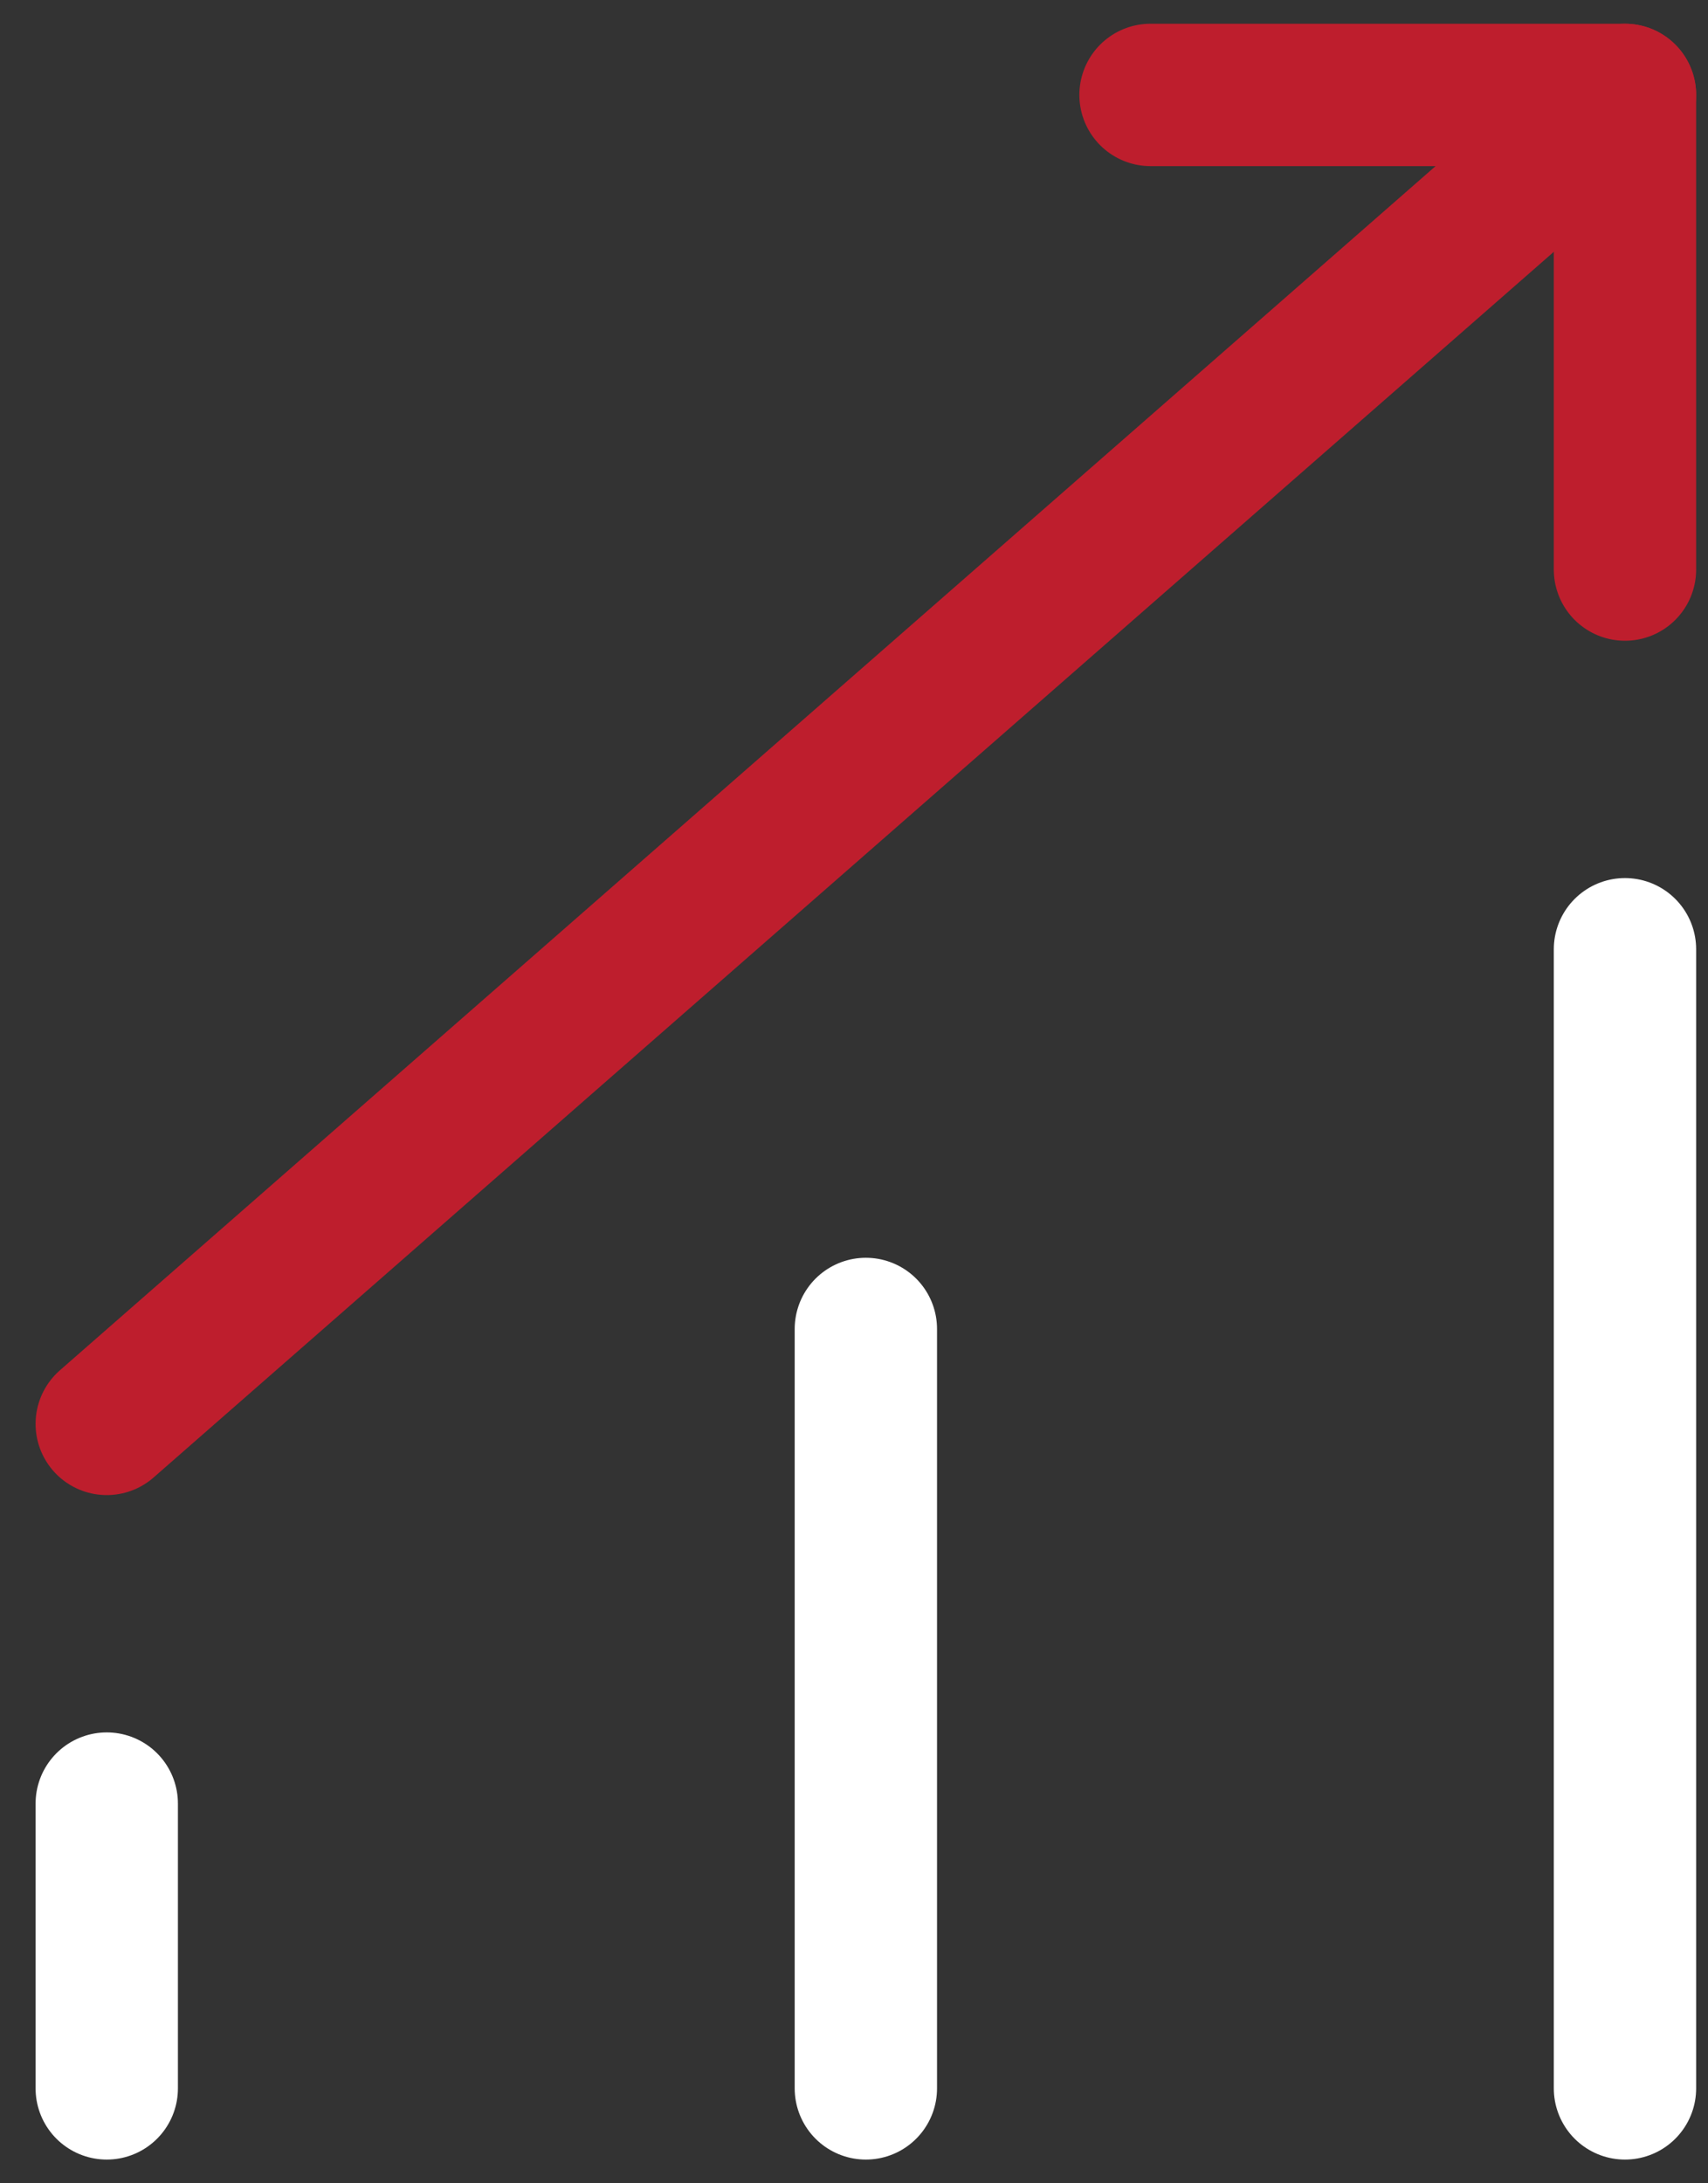
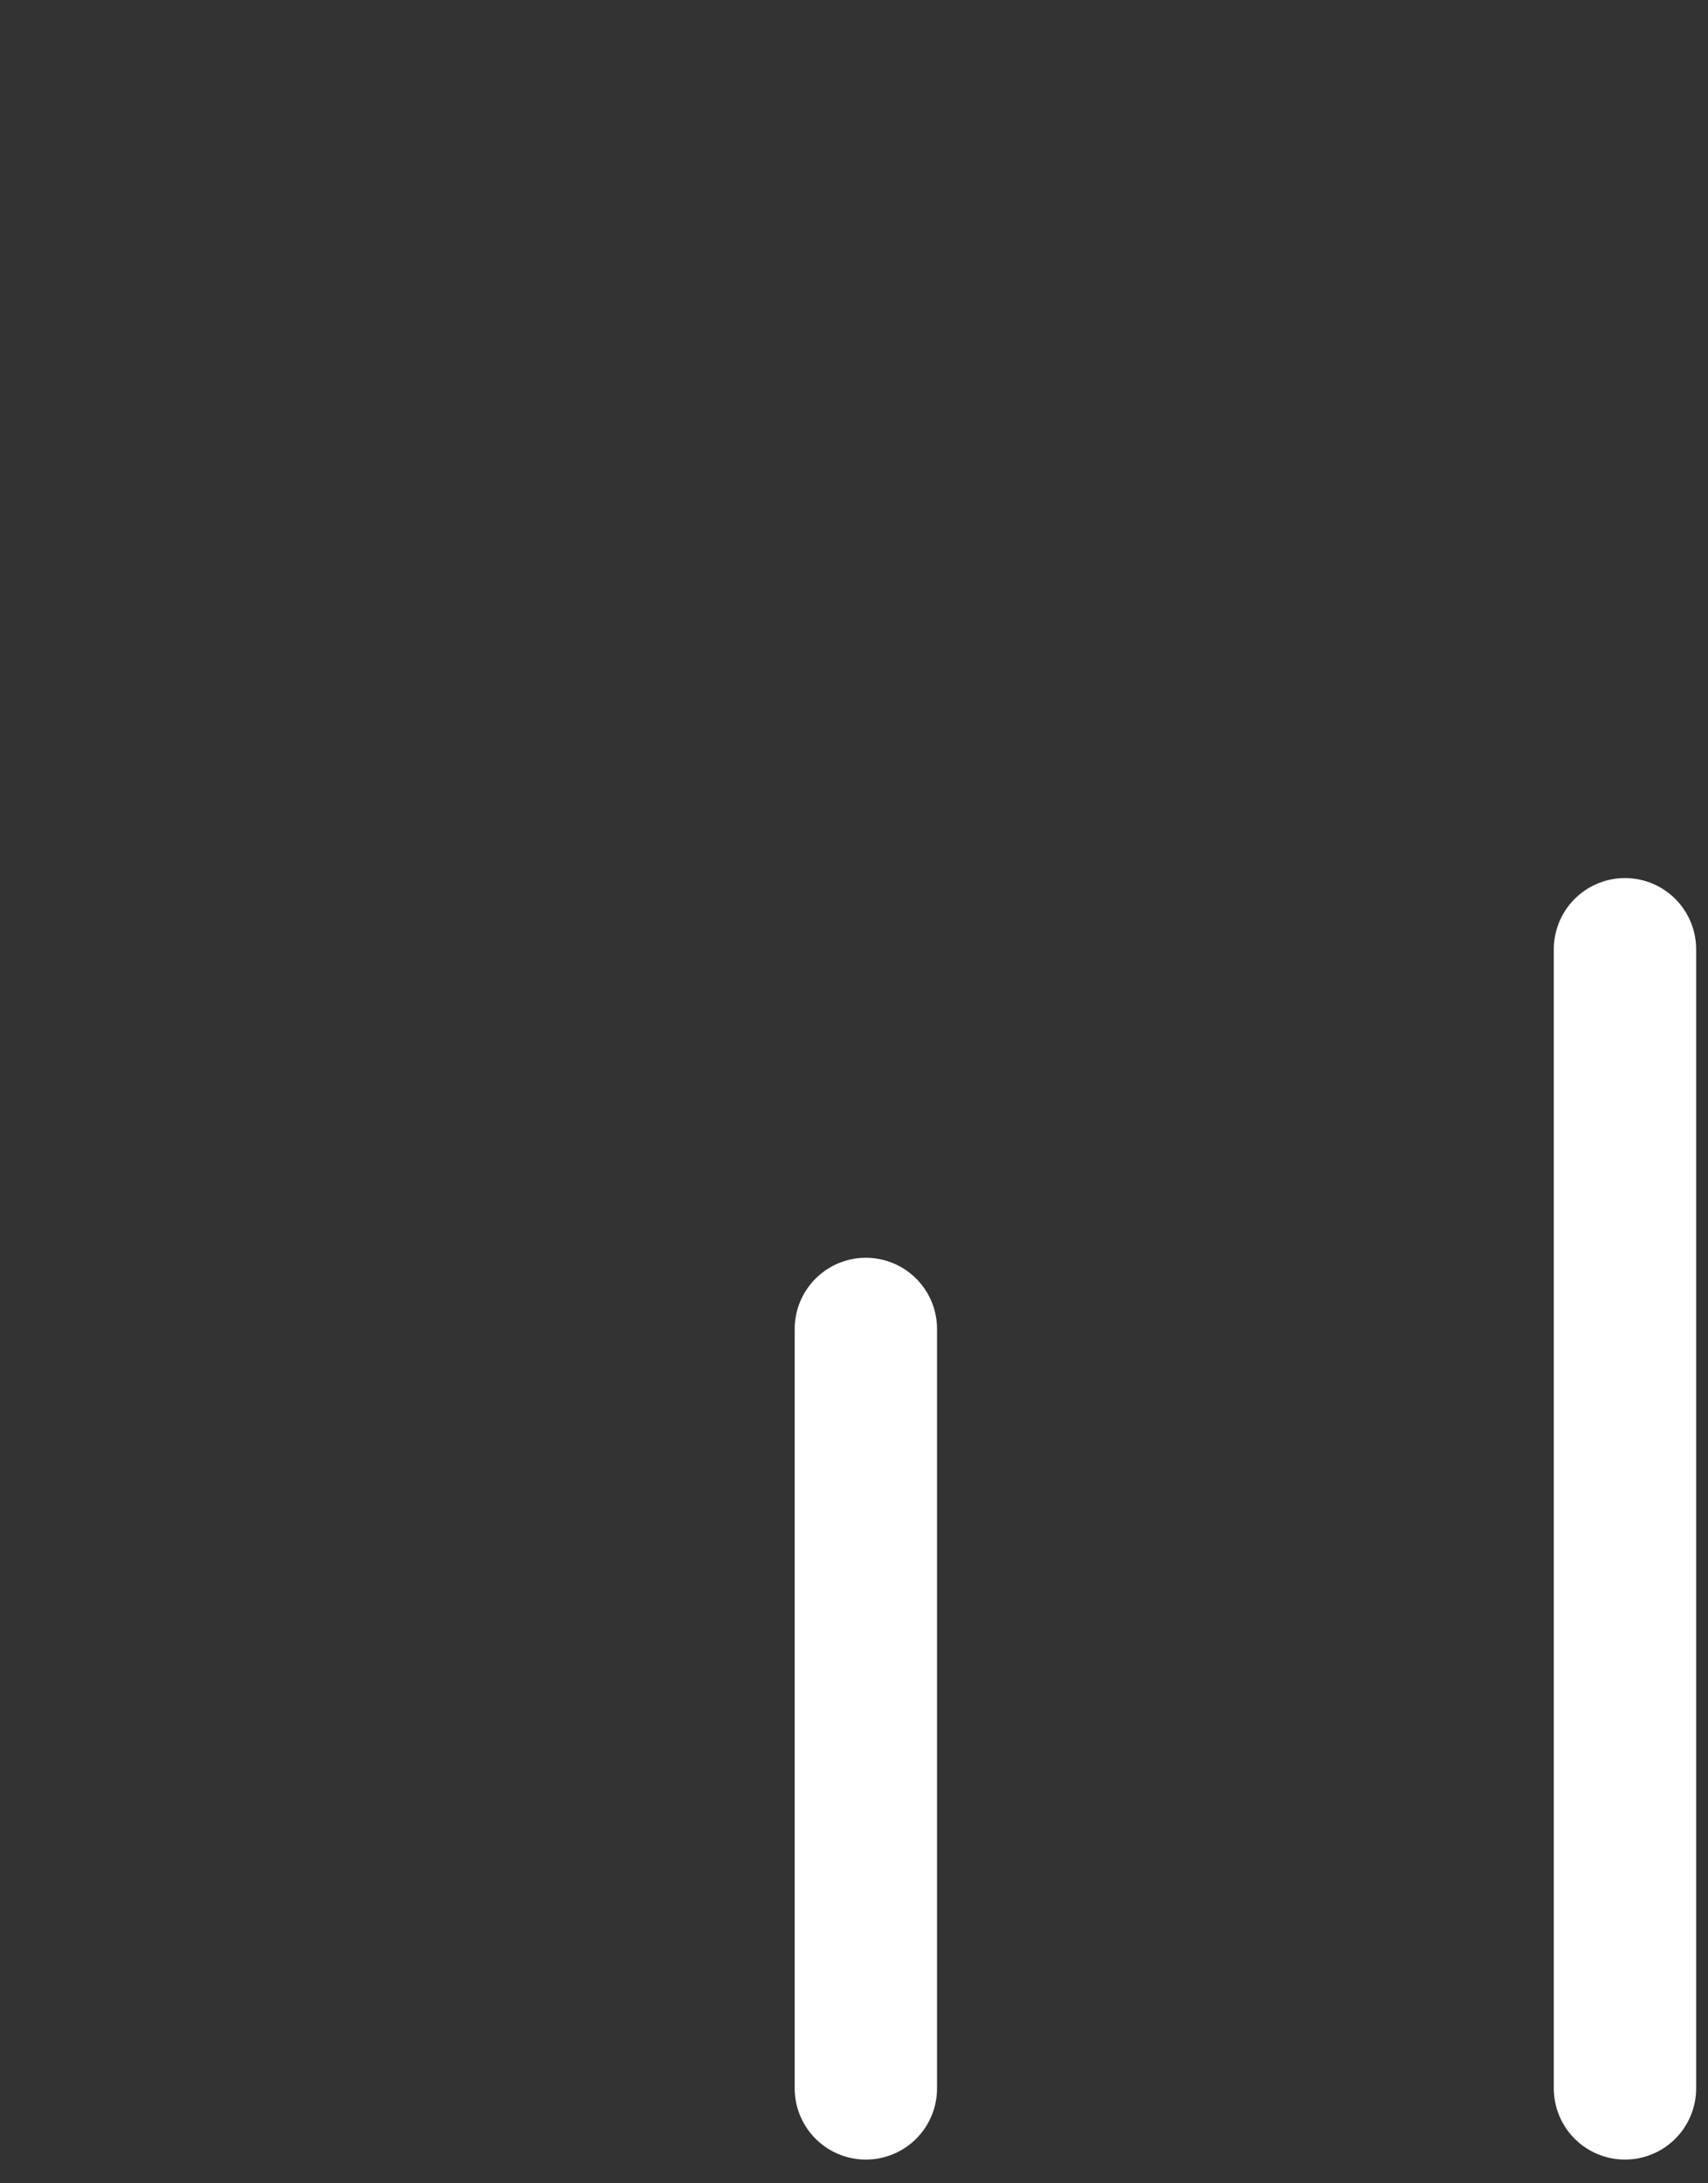
<svg xmlns="http://www.w3.org/2000/svg" width="36" height="46" viewBox="0 0 36 46" fill="none">
  <rect x="0" y="0" width="36" height="46" fill="#333333" stroke="none" />
-   <path d="M24.25 2H34.25V12" stroke="#BE1E2D" stroke-width="3" stroke-linecap="round" stroke-linejoin="round" />
-   <path d="M2.25 30L34.25 2" stroke="#BE1E2D" stroke-width="3" stroke-linecap="round" stroke-linejoin="round" />
-   <path d="M2.25 44V38" stroke="white" stroke-width="3" stroke-linecap="round" stroke-linejoin="round" />
  <path d="M18.25 44V28" stroke="white" stroke-width="3" stroke-linecap="round" stroke-linejoin="round" />
  <path d="M34.25 44V20" stroke="white" stroke-width="3" stroke-linecap="round" stroke-linejoin="round" />
</svg>